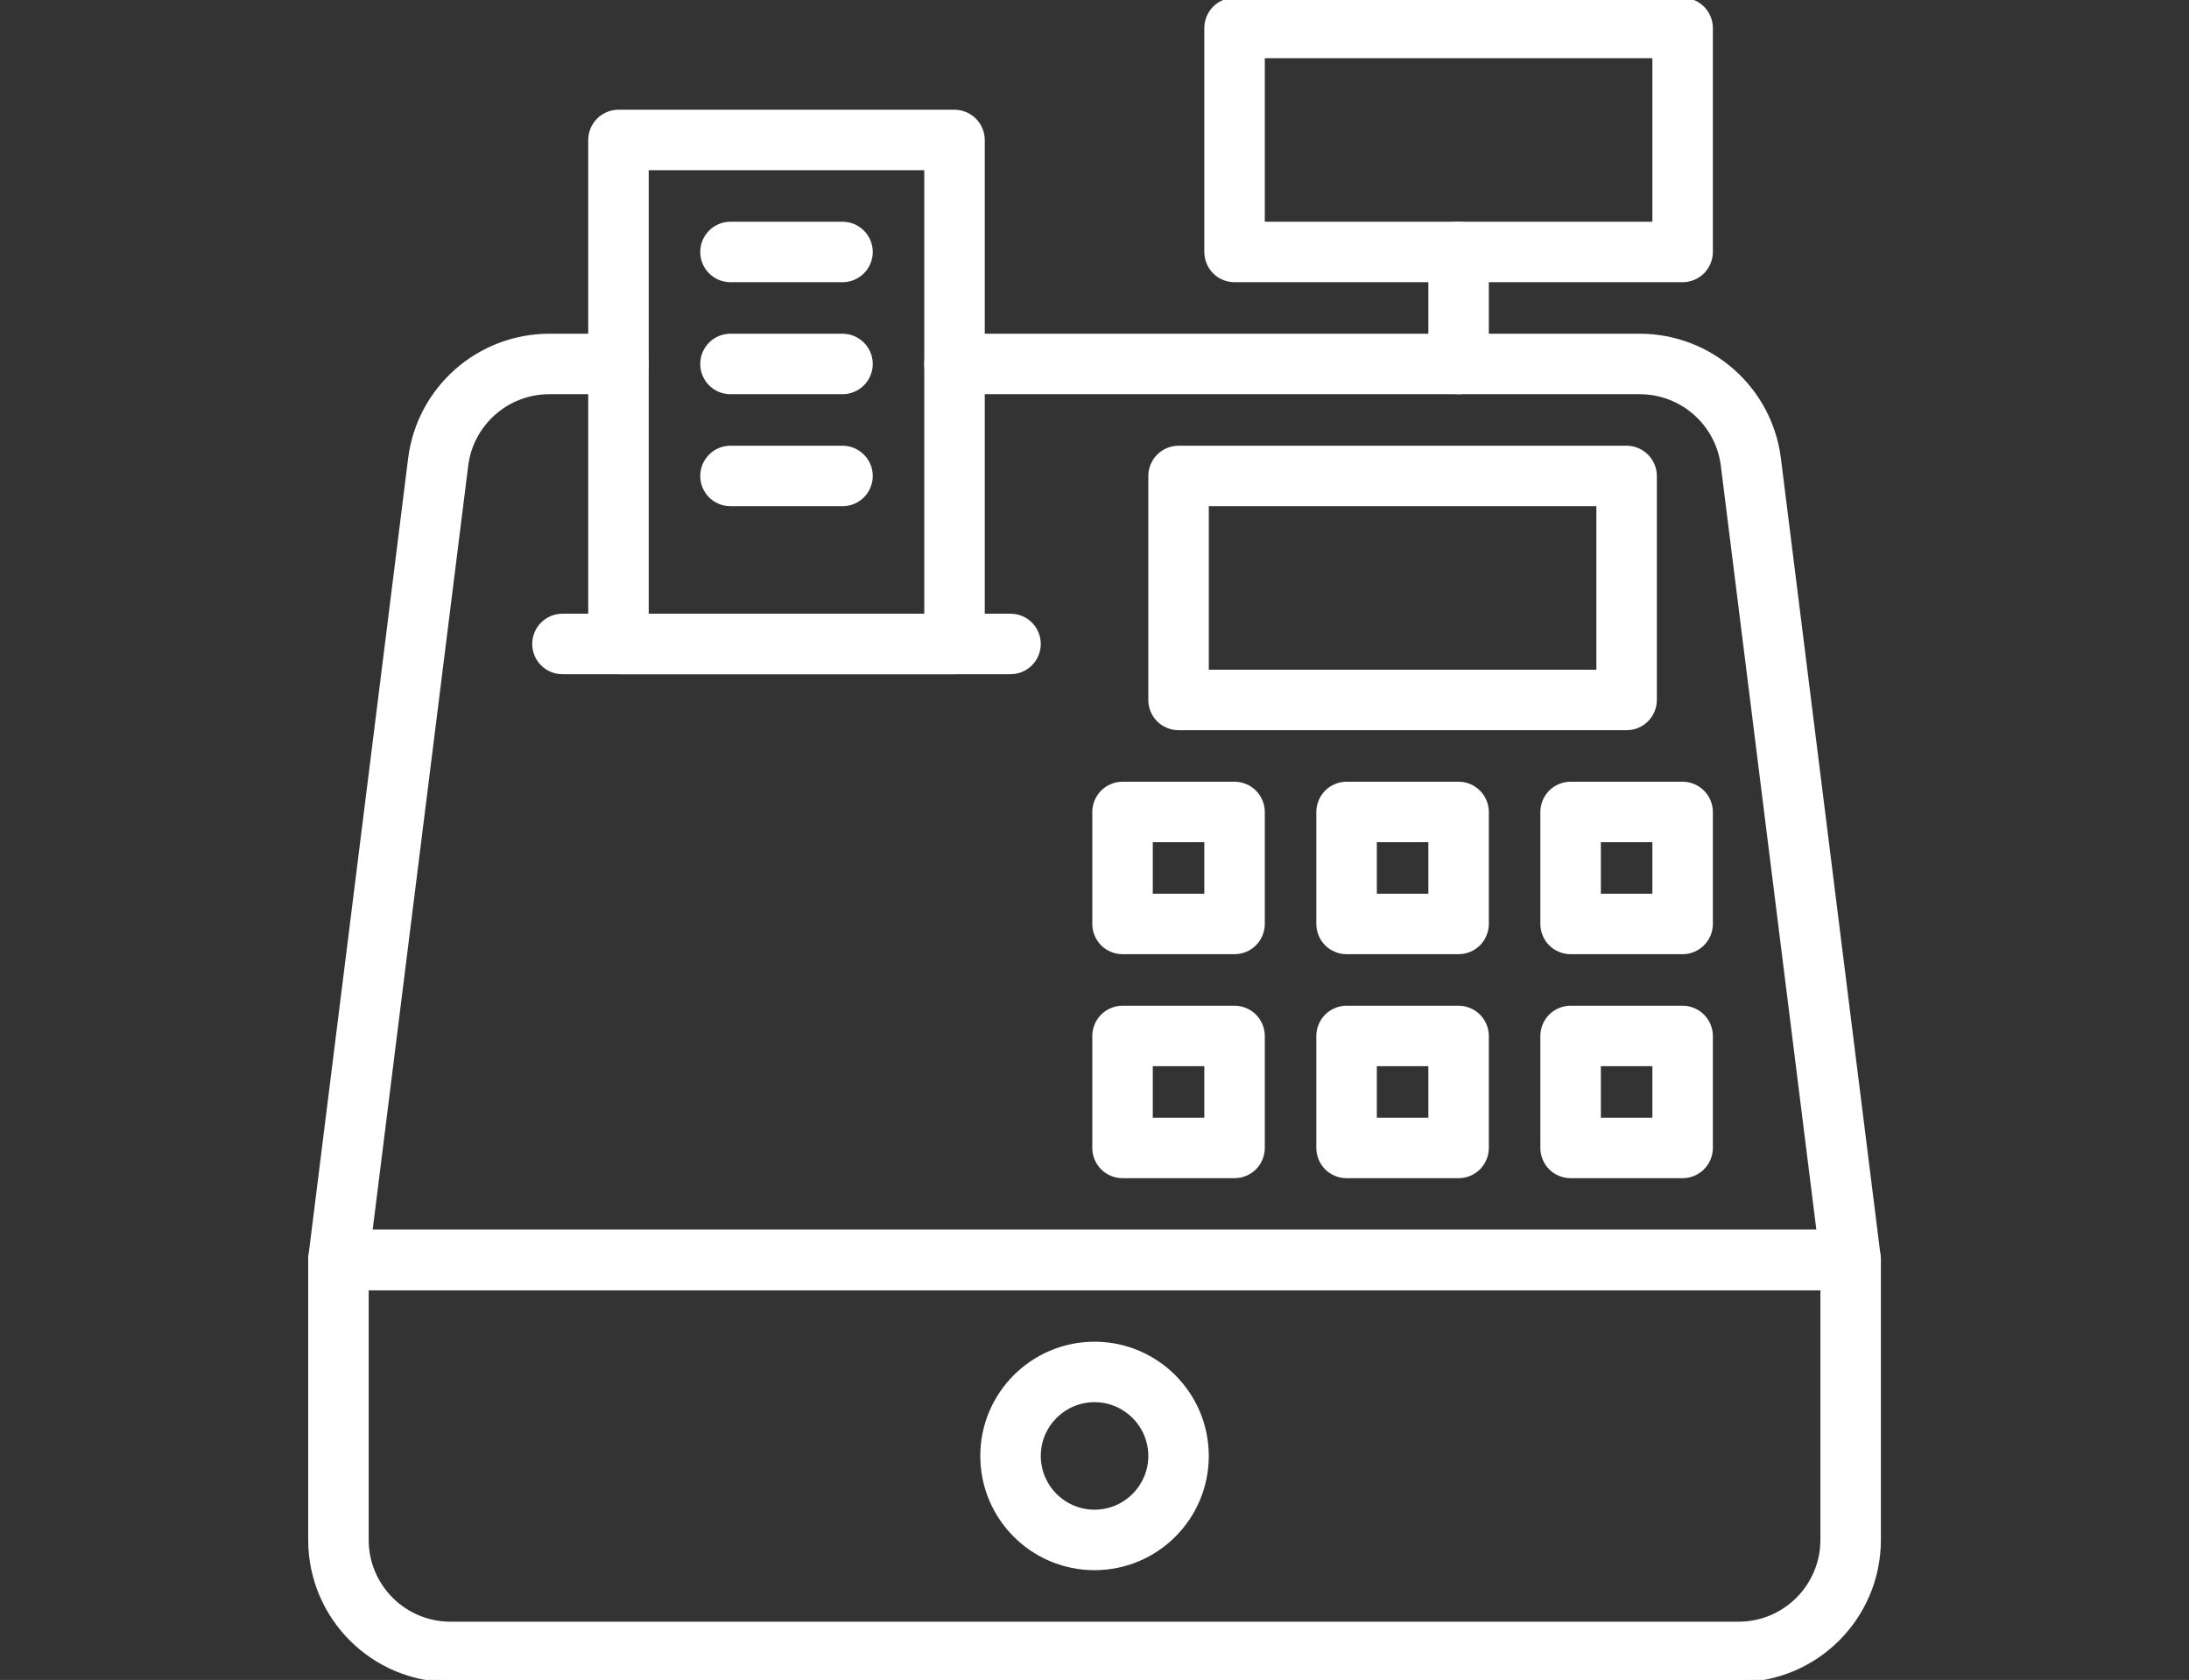
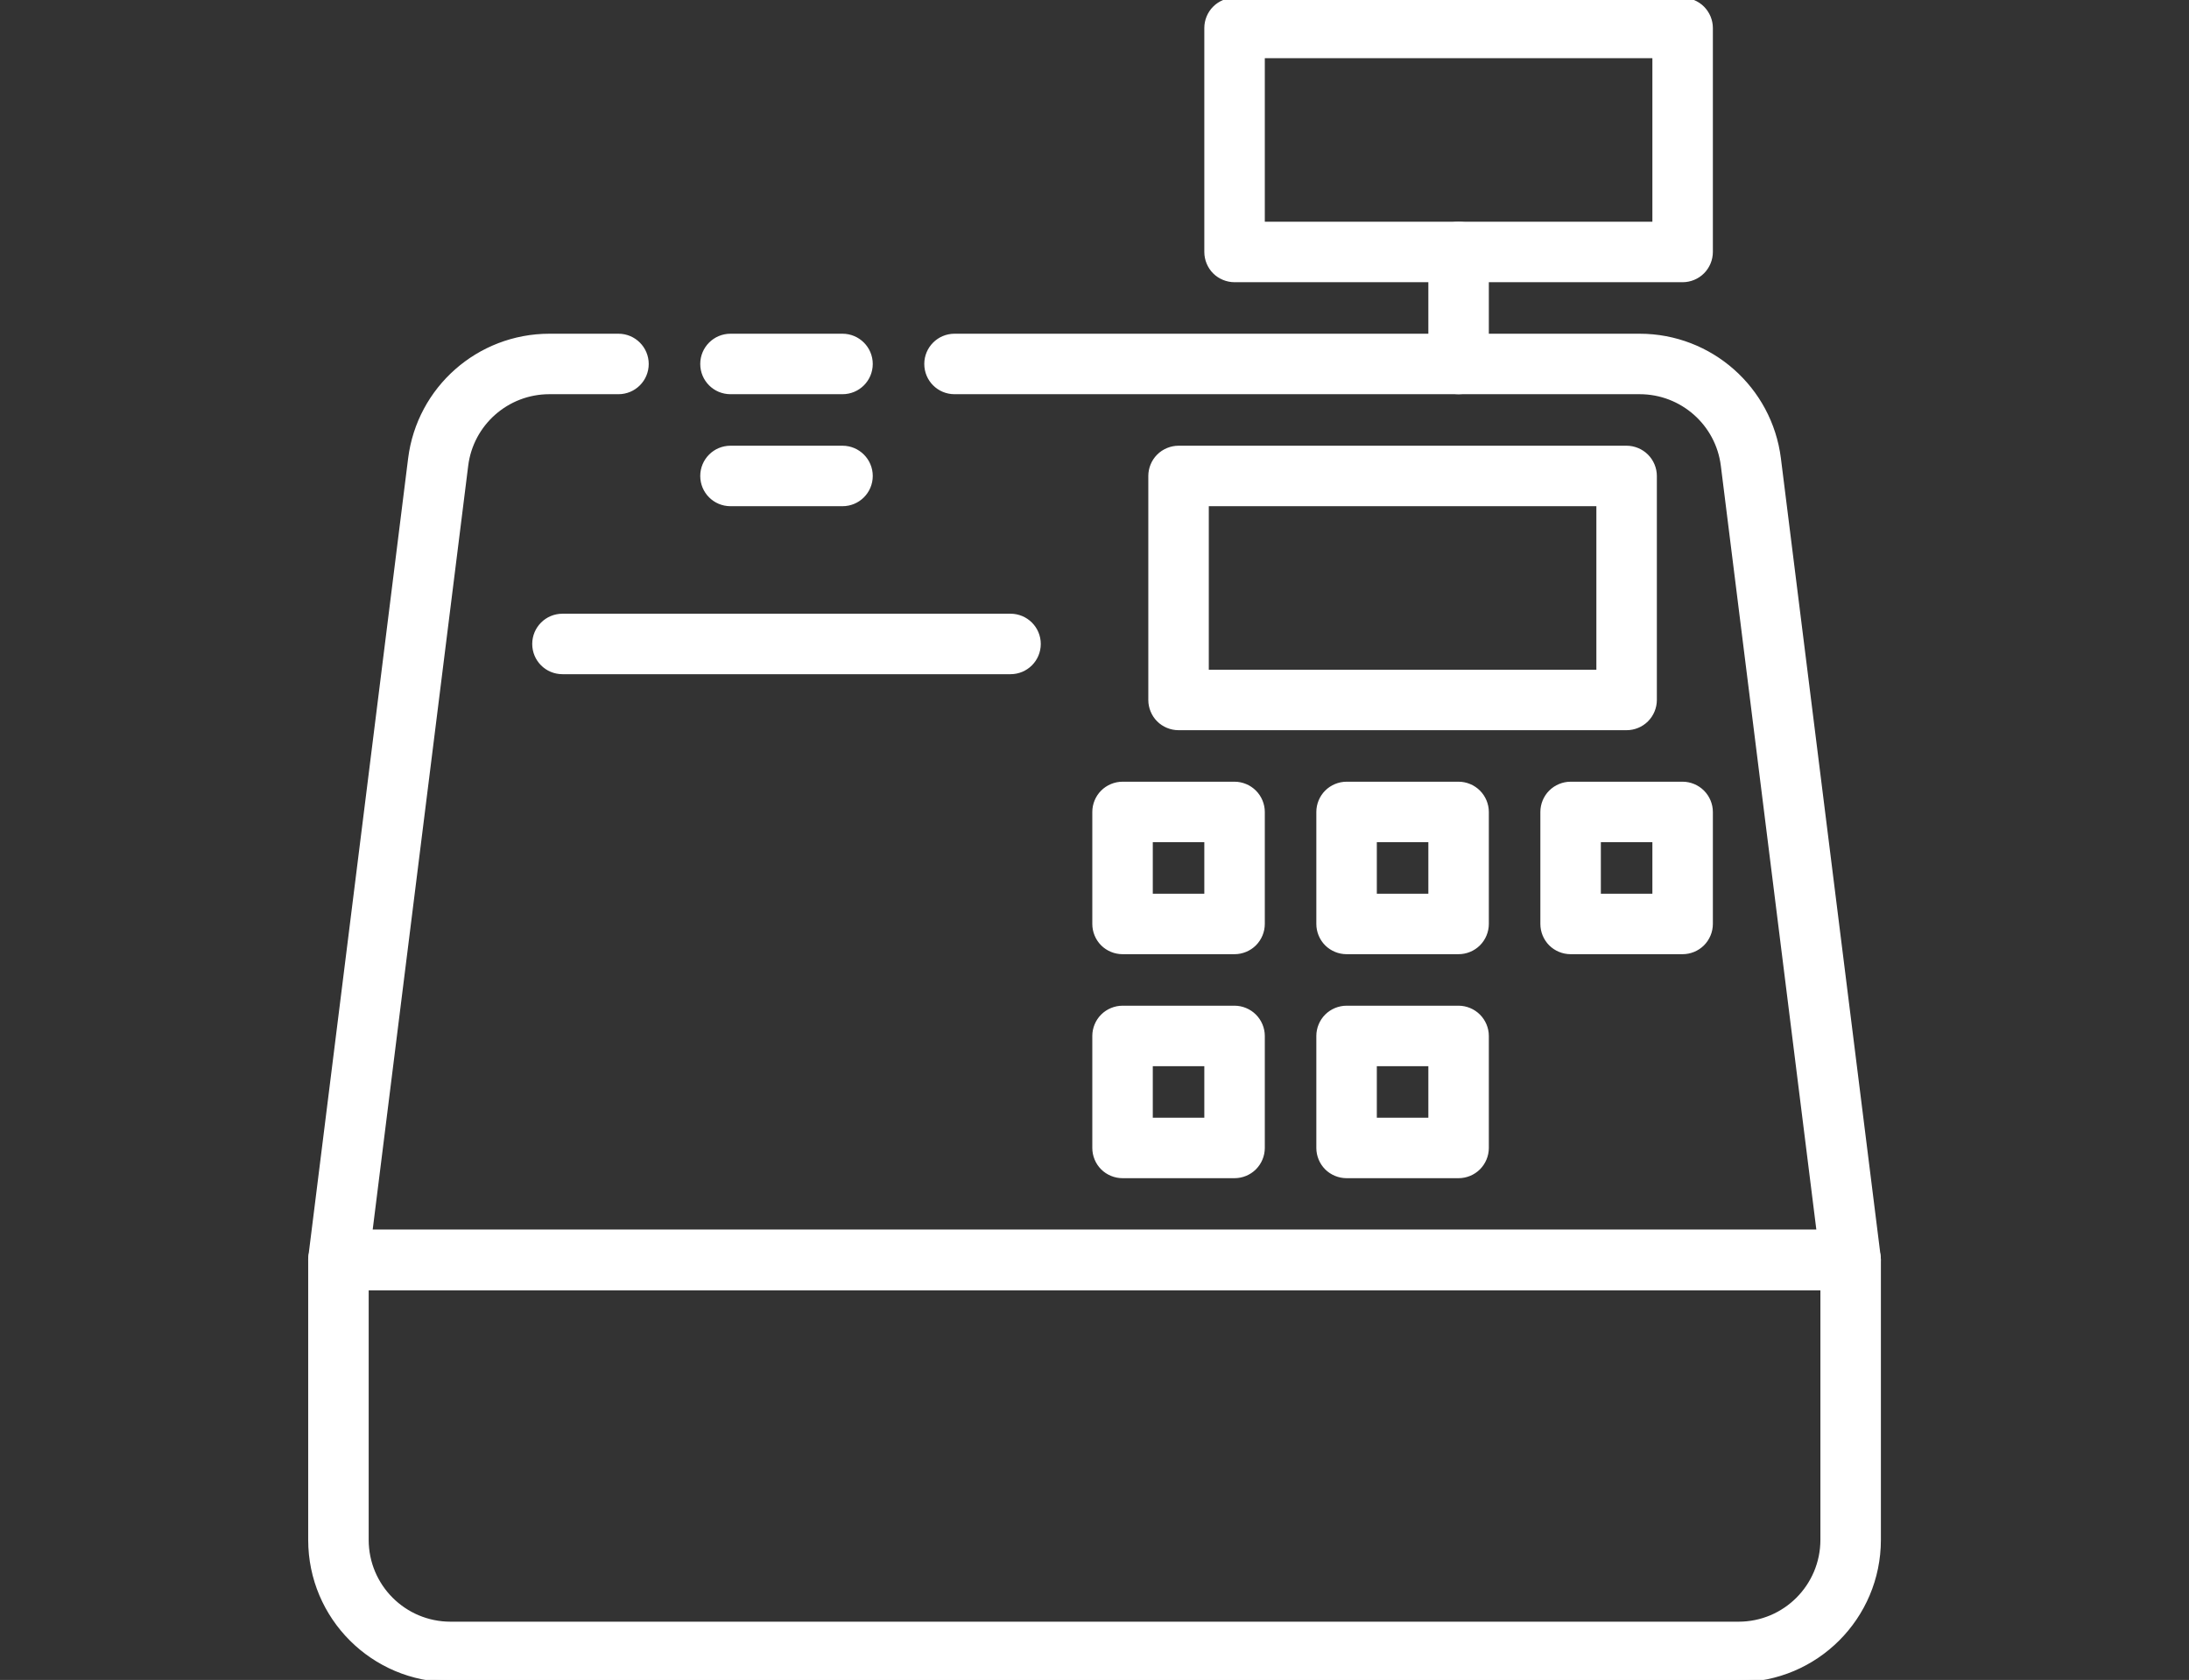
<svg xmlns="http://www.w3.org/2000/svg" xmlns:ns1="http://www.serif.com/" width="100%" height="100%" viewBox="0 0 512 393" version="1.1" xml:space="preserve" style="fill-rule:evenodd;clip-rule:evenodd;stroke-linejoin:round;stroke-miterlimit:2;">
  <rect x="0" y="0" width="512" height="393" fill="#333333" stroke="none" />
  <g transform="matrix(1,0,0,1,-2810,0)">
    <rect id="kasy-fiskalne" ns1:id="kasy fiskalne" x="2810" y="0" width="512" height="393" style="fill:none;" />
    <clipPath id="_clip1">
      <rect id="kasy-fiskalne1" ns1:id="kasy fiskalne" x="2810" y="0" width="512" height="393" />
    </clipPath>
    <g clip-path="url(#_clip1)">
      <g transform="matrix(13.1,0,0,13.1,2641.99,-177.197)">
        <g transform="matrix(1,0,0,1,2.368,-0.474)">
          <path d="M43.5,36.5L43.5,36L16.5,36C16.368,36 16.239,36.054 16.146,36.147C16.053,36.24 16,36.369 16,36.5L16,41.5C16,42.881 17.119,44 18.5,44L41.5,44C42.88,44 43.999,42.881 44,41.5L44,36.5C44,36.369 43.946,36.24 43.853,36.147C43.76,36.054 43.631,36 43.5,36L43.5,36.5L43,36.5L43,41.5C42.998,42.329 42.328,42.999 41.5,43L18.5,43C17.671,42.999 17.001,42.329 17,41.5L17,37L43.5,37L43.5,36.5L43,36.5L43.5,36.5Z" style="fill:white;fill-rule:nonzero;stroke:white;stroke-width:0.08px;" />
        </g>
        <g transform="matrix(1,0,0,1,2.368,-0.474)">
          <path d="M32.5,18.5L32.5,19L40.5,19C40.631,19 40.76,18.947 40.853,18.854C40.946,18.761 41,18.632 41,18.5L41,14.5C41,14.369 40.946,14.24 40.853,14.147C40.76,14.054 40.631,14 40.5,14L32.5,14C32.368,14 32.239,14.054 32.146,14.147C32.053,14.24 32,14.369 32,14.5L32,18.5C32,18.632 32.053,18.761 32.146,18.854C32.239,18.947 32.368,19 32.5,19L32.5,18.5L33,18.5L33,15L40,15L40,18L32.5,18L32.5,18.5L33,18.5L32.5,18.5Z" style="fill:white;fill-rule:nonzero;stroke:white;stroke-width:0.08px;" />
        </g>
        <g transform="matrix(1,0,0,1,2.368,-0.474)">
          <path d="M36,18.5L36,20.5C36,20.777 36.223,21 36.5,21C36.776,21 37,20.777 37,20.5L37,18.5C37,18.224 36.776,18 36.5,18C36.223,18 36,18.224 36,18.5Z" style="fill:white;fill-rule:nonzero;stroke:white;stroke-width:0.08px;" />
        </g>
        <g transform="matrix(1,0,0,1,2.368,-0.474)">
-           <path d="M27.5,25.5L27.5,25L22,25L22,17L27,17L27,25.5L27.5,25.5L27.5,25L27.5,25.5L28,25.5L28,16.5C28,16.369 27.946,16.24 27.853,16.147C27.76,16.054 27.631,16 27.5,16L21.5,16C21.368,16 21.239,16.054 21.146,16.147C21.053,16.24 21,16.369 21,16.5L21,25.5C21,25.632 21.053,25.761 21.146,25.854C21.239,25.947 21.368,26 21.5,26L27.5,26C27.631,26 27.76,25.947 27.853,25.854C27.946,25.761 28,25.632 28,25.5L27.5,25.5Z" style="fill:white;fill-rule:nonzero;stroke:white;stroke-width:0.08px;" />
-         </g>
+           </g>
        <g transform="matrix(1,0,0,1,2.368,-0.474)">
-           <path d="M23.5,19L25.5,19C25.776,19 26,18.777 26,18.5C26,18.224 25.776,18 25.5,18L23.5,18C23.223,18 23,18.224 23,18.5C23,18.777 23.223,19 23.5,19Z" style="fill:white;fill-rule:nonzero;stroke:white;stroke-width:0.08px;" />
-         </g>
+           </g>
        <g transform="matrix(1,0,0,1,2.368,-0.474)">
          <path d="M23.5,21L25.5,21C25.776,21 26,20.777 26,20.5C26,20.224 25.776,20 25.5,20L23.5,20C23.223,20 23,20.224 23,20.5C23,20.777 23.223,21 23.5,21Z" style="fill:white;fill-rule:nonzero;stroke:white;stroke-width:0.08px;" />
        </g>
        <g transform="matrix(1,0,0,1,2.368,-0.474)">
          <path d="M23.5,23L25.5,23C25.776,23 26,22.777 26,22.5C26,22.224 25.776,22 25.5,22L23.5,22C23.223,22 23,22.224 23,22.5C23,22.777 23.223,23 23.5,23Z" style="fill:white;fill-rule:nonzero;stroke:white;stroke-width:0.08px;" />
        </g>
        <g transform="matrix(1,0,0,1,2.368,-0.474)">
-           <path d="M20.5,26L28.5,26C28.776,26 29,25.777 29,25.5C29,25.224 28.776,25 28.5,25L20.5,25C20.223,25 20,25.224 20,25.5C20,25.777 20.223,26 20.5,26Z" style="fill:white;fill-rule:nonzero;stroke:white;stroke-width:0.08px;" />
+           <path d="M20.5,26L28.5,26C28.776,26 29,25.777 29,25.5C29,25.224 28.776,25 28.5,25L20.5,25C20.223,25 20,25.224 20,25.5C20,25.777 20.223,26 20.5,26" style="fill:white;fill-rule:nonzero;stroke:white;stroke-width:0.08px;" />
        </g>
        <g transform="matrix(1,0,0,1,2.368,-0.474)">
          <path d="M31.5,26.5L31.5,27L39.5,27C39.631,27 39.76,26.947 39.853,26.854C39.946,26.761 40,26.632 40,26.5L40,22.5C40,22.369 39.946,22.24 39.853,22.147C39.76,22.054 39.631,22 39.5,22L31.5,22C31.368,22 31.239,22.054 31.146,22.147C31.053,22.24 31,22.369 31,22.5L31,26.5C31,26.632 31.053,26.761 31.146,26.854C31.239,26.947 31.368,27 31.5,27L31.5,26.5L32,26.5L32,23L39,23L39,26L31.5,26L31.5,26.5L32,26.5L31.5,26.5Z" style="fill:white;fill-rule:nonzero;stroke:white;stroke-width:0.08px;" />
        </g>
        <g transform="matrix(1,0,0,1,2.368,-0.474)">
          <path d="M27.5,21L39.734,21C40.49,21 41.129,21.564 41.222,22.314L42.933,36L17.066,36L18.777,22.314C18.87,21.564 19.509,21 20.265,21L21.5,21C21.776,21 22,20.777 22,20.5C22,20.224 21.776,20 21.5,20L20.265,20C19.004,20.001 17.941,20.939 17.784,22.19L16.003,36.438C15.986,36.58 16.03,36.724 16.125,36.831C16.219,36.938 16.357,37 16.5,37L43.5,37C43.642,37 43.78,36.938 43.874,36.831C43.969,36.724 44.013,36.58 43.996,36.438L42.215,22.19C42.058,20.939 40.995,20.001 39.734,20L27.5,20C27.223,20 27,20.224 27,20.5C27,20.777 27.223,21 27.5,21Z" style="fill:white;fill-rule:nonzero;stroke:white;stroke-width:0.08px;" />
        </g>
        <g transform="matrix(1,0,0,1,2.368,-0.474)">
          <path d="M38.5,30.5L38.5,31L40.5,31C40.631,31 40.76,30.947 40.853,30.854C40.946,30.761 41,30.632 41,30.5L41,28.5C41,28.369 40.946,28.24 40.853,28.147C40.76,28.054 40.631,28 40.5,28L38.5,28C38.368,28 38.239,28.054 38.146,28.147C38.053,28.24 38,28.369 38,28.5L38,30.5C38,30.632 38.053,30.761 38.146,30.854C38.239,30.947 38.368,31 38.5,31L38.5,30.5L39,30.5L39,29L40,29L40,30L38.5,30L38.5,30.5L39,30.5L38.5,30.5Z" style="fill:white;fill-rule:nonzero;stroke:white;stroke-width:0.08px;" />
        </g>
        <g transform="matrix(1,0,0,1,2.368,-0.474)">
          <path d="M34.5,30.5L34.5,31L36.5,31C36.631,31 36.76,30.947 36.853,30.854C36.946,30.761 37,30.632 37,30.5L37,28.5C37,28.369 36.946,28.24 36.853,28.147C36.76,28.054 36.631,28 36.5,28L34.5,28C34.368,28 34.239,28.054 34.146,28.147C34.053,28.24 34,28.369 34,28.5L34,30.5C34,30.632 34.053,30.761 34.146,30.854C34.239,30.947 34.368,31 34.5,31L34.5,30.5L35,30.5L35,29L36,29L36,30L34.5,30L34.5,30.5L35,30.5L34.5,30.5Z" style="fill:white;fill-rule:nonzero;stroke:white;stroke-width:0.08px;" />
        </g>
        <g transform="matrix(1,0,0,1,2.368,-0.474)">
          <path d="M30.5,30.5L30.5,31L32.5,31C32.631,31 32.76,30.947 32.853,30.854C32.946,30.761 33,30.632 33,30.5L33,28.5C33,28.369 32.946,28.24 32.853,28.147C32.76,28.054 32.631,28 32.5,28L30.5,28C30.368,28 30.239,28.054 30.146,28.147C30.053,28.24 30,28.369 30,28.5L30,30.5C30,30.632 30.053,30.761 30.146,30.854C30.239,30.947 30.368,31 30.5,31L30.5,30.5L31,30.5L31,29L32,29L32,30L30.5,30L30.5,30.5L31,30.5L30.5,30.5Z" style="fill:white;fill-rule:nonzero;stroke:white;stroke-width:0.08px;" />
        </g>
        <g transform="matrix(1,0,0,1,2.368,-0.474)">
-           <path d="M38.5,34.5L38.5,35L40.5,35C40.631,35 40.76,34.947 40.853,34.854C40.946,34.761 41,34.632 41,34.5L41,32.5C41,32.369 40.946,32.24 40.853,32.147C40.76,32.054 40.631,32 40.5,32L38.5,32C38.368,32 38.239,32.054 38.146,32.147C38.053,32.24 38,32.369 38,32.5L38,34.5C38,34.632 38.053,34.761 38.146,34.854C38.239,34.947 38.368,35 38.5,35L38.5,34.5L39,34.5L39,33L40,33L40,34L38.5,34L38.5,34.5L39,34.5L38.5,34.5Z" style="fill:white;fill-rule:nonzero;stroke:white;stroke-width:0.08px;" />
-         </g>
+           </g>
        <g transform="matrix(1,0,0,1,2.368,-0.474)">
          <path d="M34.5,34.5L34.5,35L36.5,35C36.631,35 36.76,34.947 36.853,34.854C36.946,34.761 37,34.632 37,34.5L37,32.5C37,32.369 36.946,32.24 36.853,32.147C36.76,32.054 36.631,32 36.5,32L34.5,32C34.368,32 34.239,32.054 34.146,32.147C34.053,32.24 34,32.369 34,32.5L34,34.5C34,34.632 34.053,34.761 34.146,34.854C34.239,34.947 34.368,35 34.5,35L34.5,34.5L35,34.5L35,33L36,33L36,34L34.5,34L34.5,34.5L35,34.5L34.5,34.5Z" style="fill:white;fill-rule:nonzero;stroke:white;stroke-width:0.08px;" />
        </g>
        <g transform="matrix(1,0,0,1,2.368,-0.474)">
          <path d="M30.5,34.5L30.5,35L32.5,35C32.631,35 32.76,34.947 32.853,34.854C32.946,34.761 33,34.632 33,34.5L33,32.5C33,32.369 32.946,32.24 32.853,32.147C32.76,32.054 32.631,32 32.5,32L30.5,32C30.368,32 30.239,32.054 30.146,32.147C30.053,32.24 30,32.369 30,32.5L30,34.5C30,34.632 30.053,34.761 30.146,34.854C30.239,34.947 30.368,35 30.5,35L30.5,34.5L31,34.5L31,33L32,33L32,34L30.5,34L30.5,34.5L31,34.5L30.5,34.5Z" style="fill:white;fill-rule:nonzero;stroke:white;stroke-width:0.08px;" />
        </g>
        <g transform="matrix(1,0,0,1,2.368,-0.474)">
-           <path d="M31,40L32,40C31.999,38.896 31.104,38.001 30,38C28.895,38.001 28,38.896 28,40C28,41.105 28.895,42 30,42C31.104,42 31.999,41.105 32,40L31,40C30.999,40.553 30.552,40.999 30,41C29.447,40.999 29.001,40.553 29,40C29.001,39.448 29.447,39.001 30,39C30.552,39.001 30.999,39.448 31,40Z" style="fill:white;fill-rule:nonzero;stroke:white;stroke-width:0.08px;" />
-         </g>
+           </g>
      </g>
    </g>
  </g>
</svg>